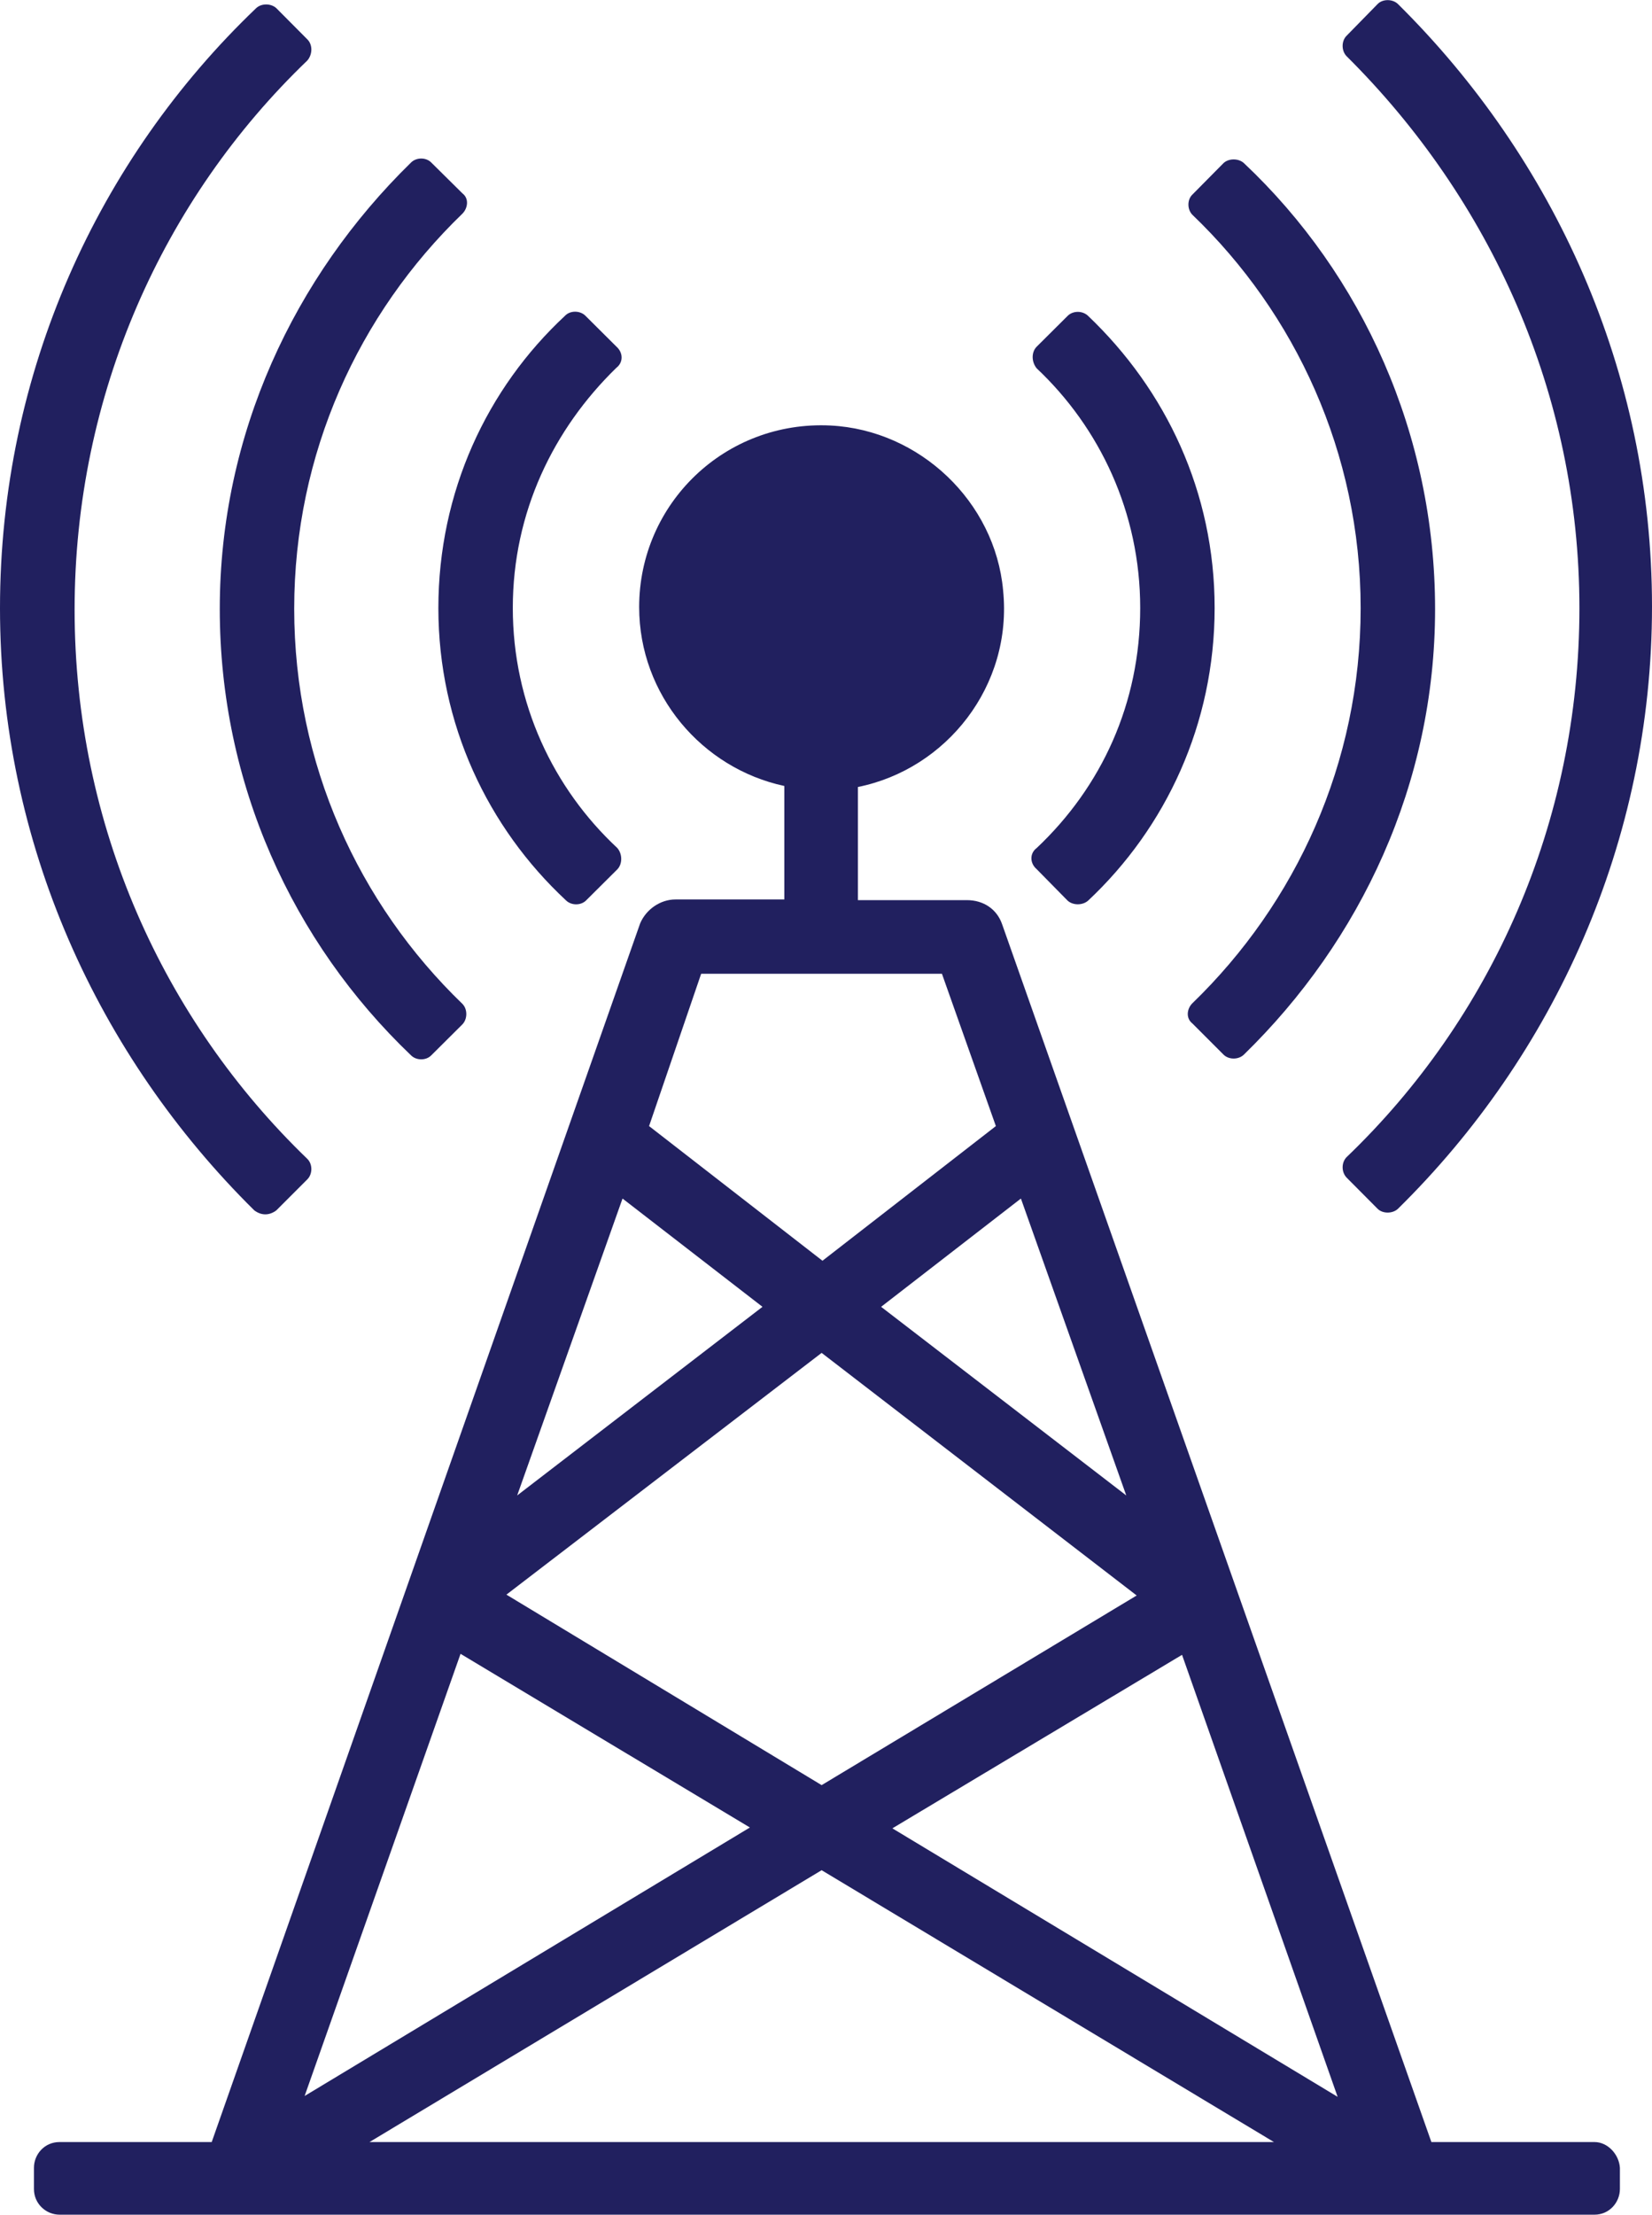
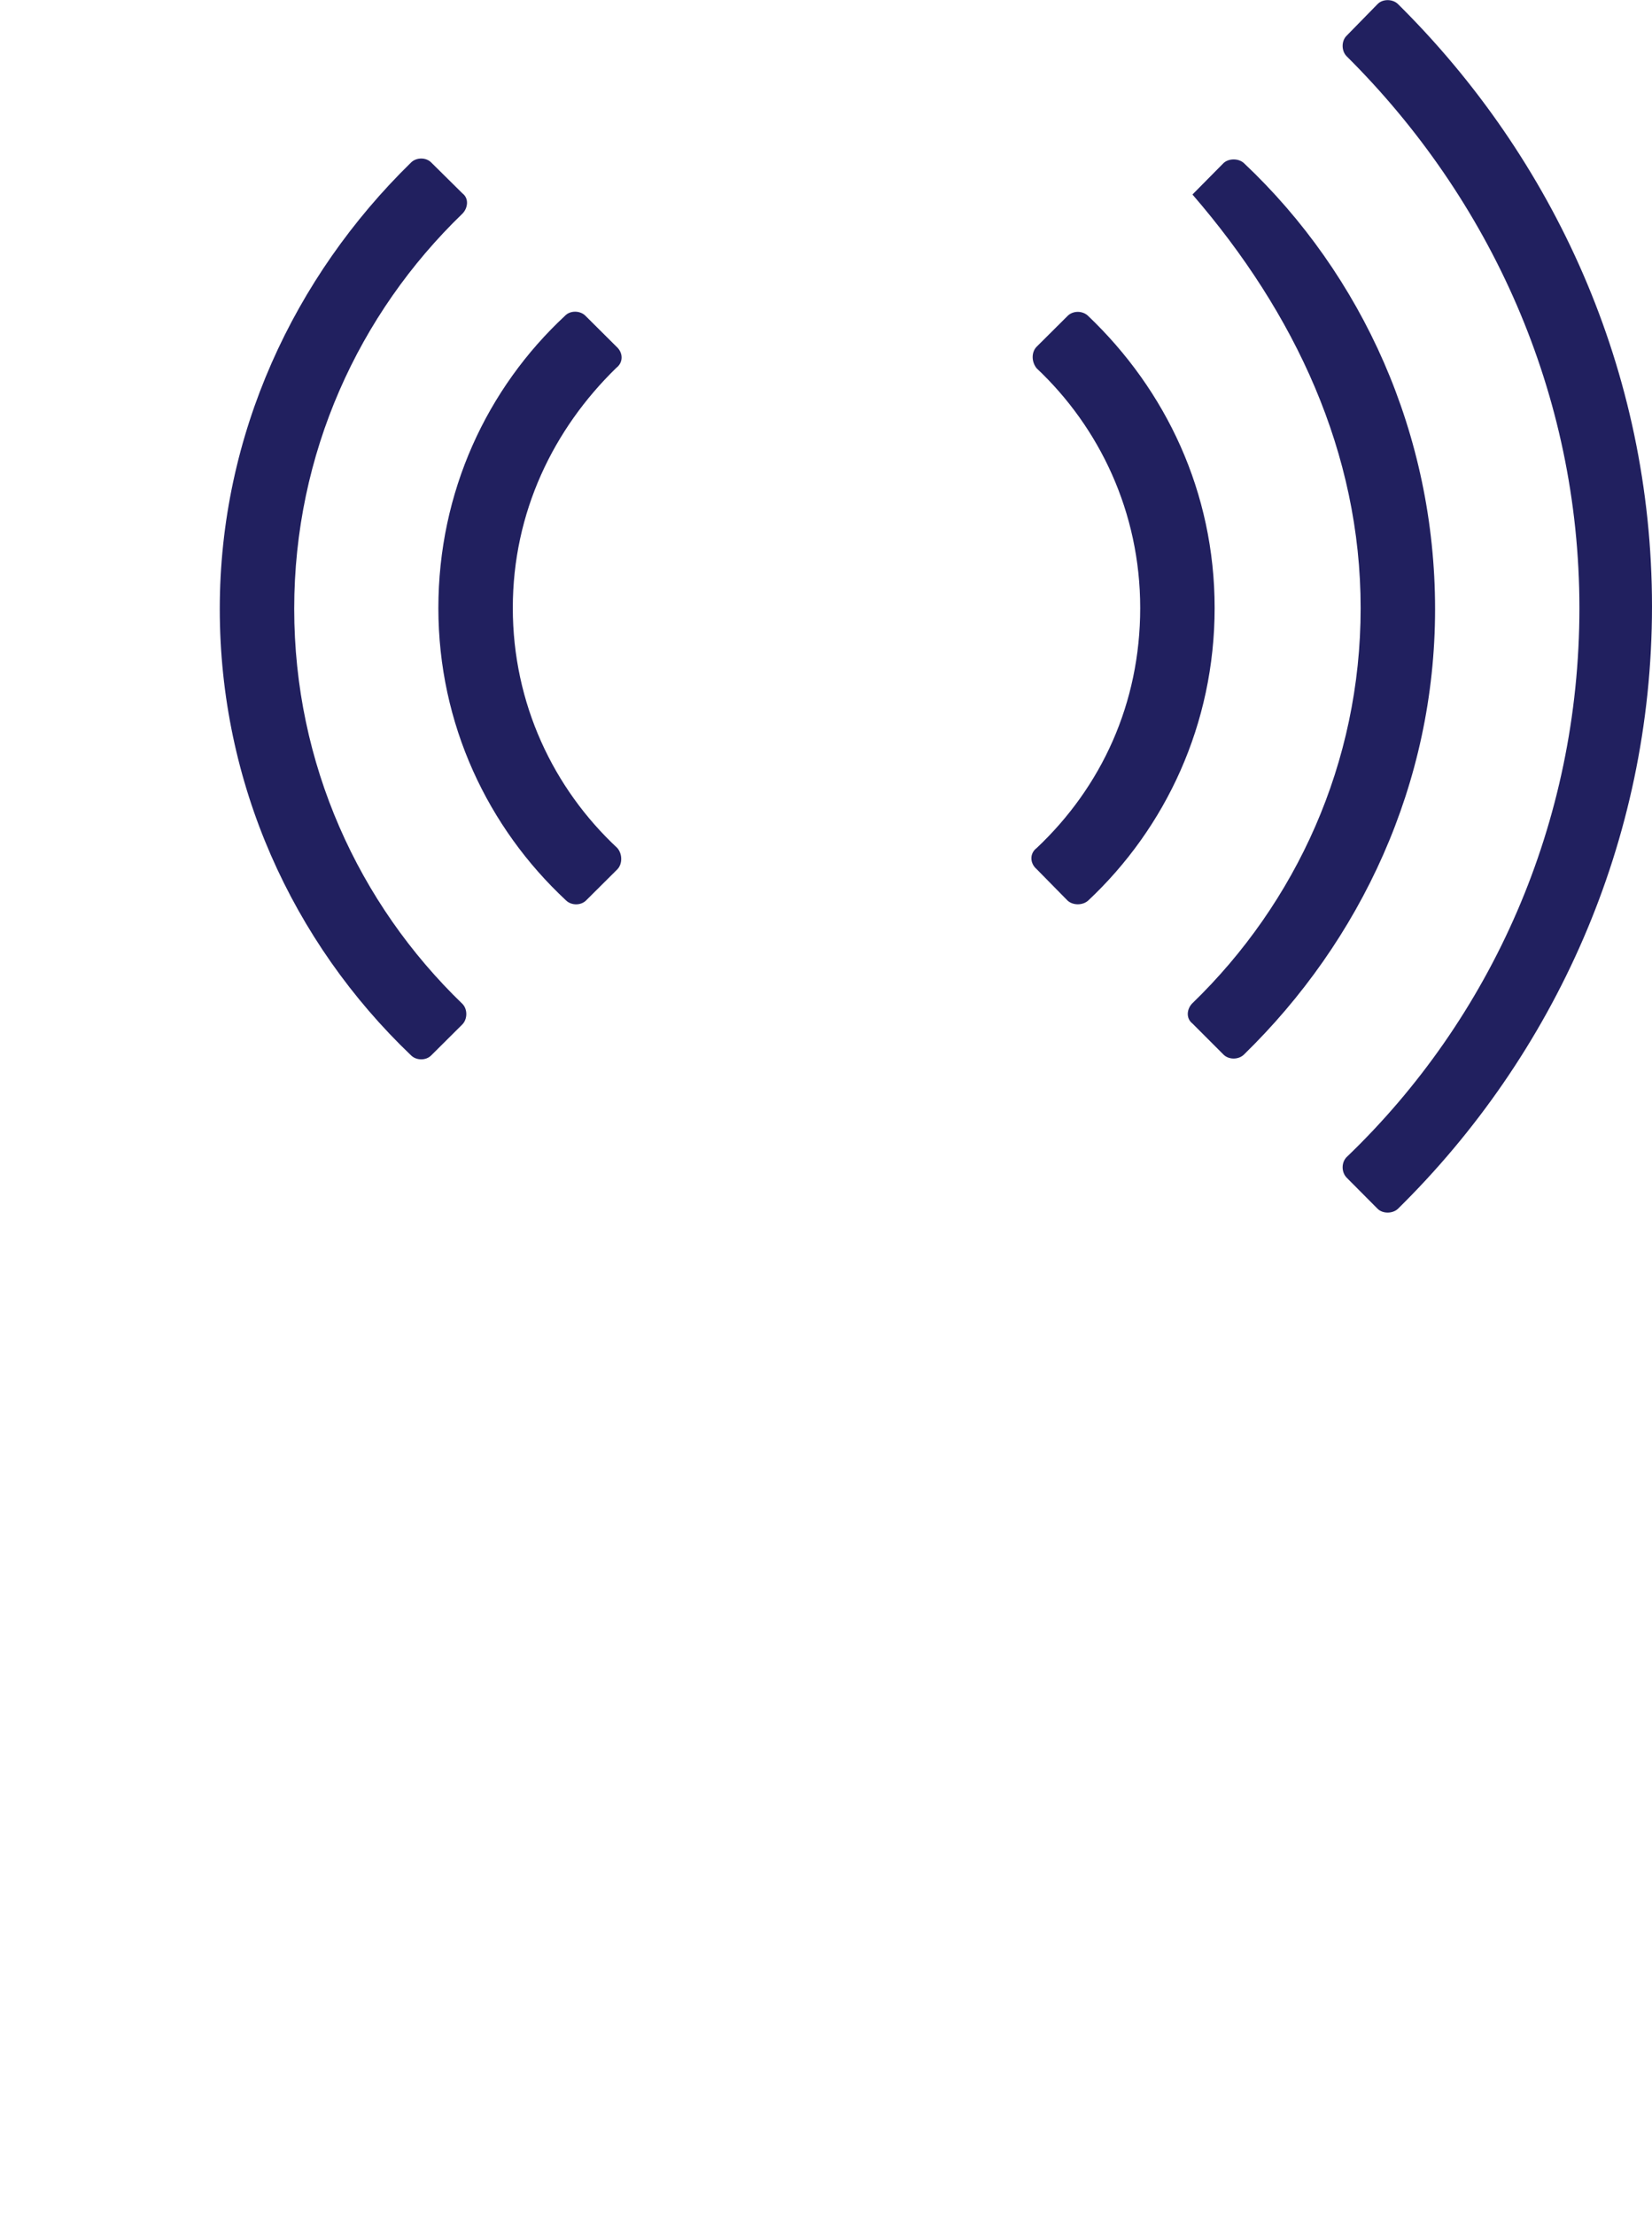
<svg xmlns="http://www.w3.org/2000/svg" version="1.1" id="Layer_1" x="0px" y="0px" width="9.832px" height="13.173px" viewBox="0 0 9.832 13.173" xml:space="preserve">
-   <path fill="#21205F" d="M9.49,12.741H8.519L5.964,5.497c-0.031-0.089-0.11-0.143-0.21-0.143H5.106V4.681 C5.632,4.575,6.028,4.08,5.97,3.511c-0.048-0.527-0.496-0.953-1.027-0.98C4.316,2.5,3.804,2.995,3.804,3.611 c0,0.522,0.374,0.959,0.864,1.064V5.35H4.02c-0.089,0-0.174,0.058-0.21,0.142l-2.55,7.249H0.354c-0.09,0-0.152,0.074-0.152,0.153 v0.126c0,0.09,0.074,0.153,0.152,0.153H9.49c0.089,0,0.151-0.074,0.151-0.153v-0.126C9.636,12.815,9.569,12.741,9.49,12.741 M6.076,7.129l0.627,1.766L5.244,7.773L6.076,7.129z M4.173,5.792h1.433l0.321,0.906L4.895,7.499L3.863,6.698L4.173,5.792z M3.705,7.129l0.833,0.644l-1.46,1.122L3.705,7.129z M4.89,8.047l1.875,1.443L4.89,10.618L3.014,9.485L4.89,8.047z M2.741,9.837 l1.722,1.033l-2.65,1.597L2.741,9.837z M2.199,12.741l2.691-1.617l2.692,1.617H2.199z M5.311,10.875l1.724-1.032l0.926,2.629 L5.311,10.875z" />
  <path fill="#21205F" d="M3.368,5.355c0.032,0.032,0.09,0.032,0.121,0l0.185-0.184c0.031-0.032,0.031-0.091,0-0.127 c-0.38-0.354-0.622-0.859-0.622-1.428s0.242-1.064,0.616-1.428c0.042-0.032,0.042-0.09,0-0.127L3.484,1.878 c-0.032-0.032-0.091-0.032-0.121,0C2.898,2.31,2.609,2.926,2.609,3.617S2.904,4.923,3.368,5.355" />
  <path fill="#21205F" d="M2.446,6.277c0.032,0.032,0.09,0.032,0.121,0l0.185-0.184c0.031-0.032,0.031-0.091,0-0.122 c-0.618-0.596-1.001-1.428-1.001-2.35s0.383-1.754,1.001-2.35c0.031-0.031,0.042-0.089,0-0.121L2.567,0.967 c-0.031-0.032-0.089-0.032-0.121,0C1.751,1.646,1.308,2.583,1.308,3.622S1.74,5.603,2.446,6.277" />
-   <path fill="#21205F" d="M1.645,7.199l0.184-0.184c0.032-0.032,0.032-0.091,0-0.122C0.971,6.066,0.444,4.907,0.444,3.626 c0-1.279,0.527-2.443,1.385-3.266c0.032-0.037,0.032-0.095,0-0.126L1.645,0.049c-0.032-0.03-0.09-0.03-0.121,0 C0.585,0.946,0,2.214,0,3.617c0,1.401,0.585,2.665,1.513,3.582C1.555,7.231,1.603,7.231,1.645,7.199" />
  <path fill="#21205F" d="M6.17,5.044c-0.042,0.031-0.042,0.09,0,0.126l0.184,0.187c0.032,0.029,0.089,0.029,0.122,0 c0.463-0.434,0.753-1.051,0.753-1.741c0-0.689-0.29-1.296-0.753-1.737c-0.033-0.032-0.09-0.032-0.122,0L6.17,2.062 c-0.032,0.032-0.032,0.09,0,0.129c0.374,0.352,0.616,0.856,0.616,1.425C6.786,4.185,6.555,4.681,6.17,5.044" />
-   <path fill="#21205F" d="M8.098,3.617c0,0.922-0.385,1.754-1.001,2.35c-0.032,0.031-0.042,0.088,0,0.121l0.185,0.185 c0.031,0.031,0.089,0.031,0.121,0c0.695-0.677,1.138-1.612,1.138-2.65S8.109,1.635,7.403,0.97c-0.032-0.029-0.09-0.029-0.121,0 L7.097,1.157c-0.032,0.03-0.032,0.089,0,0.121C7.708,1.863,8.098,2.695,8.098,3.617" />
+   <path fill="#21205F" d="M8.098,3.617c0,0.922-0.385,1.754-1.001,2.35c-0.032,0.031-0.042,0.088,0,0.121l0.185,0.185 c0.031,0.031,0.089,0.031,0.121,0c0.695-0.677,1.138-1.612,1.138-2.65S8.109,1.635,7.403,0.97c-0.032-0.029-0.09-0.029-0.121,0 L7.097,1.157C7.708,1.863,8.098,2.695,8.098,3.617" />
  <path fill="#21205F" d="M9.4,3.617c0,1.28-0.527,2.443-1.386,3.266c-0.031,0.032-0.031,0.088,0,0.121l0.185,0.186 c0.03,0.03,0.089,0.03,0.121,0c0.927-0.912,1.512-2.182,1.512-3.583S9.247,0.941,8.32,0.024c-0.032-0.031-0.091-0.031-0.121,0 L8.014,0.213c-0.031,0.031-0.031,0.089,0,0.121C8.868,1.182,9.4,2.341,9.4,3.617" />
</svg>